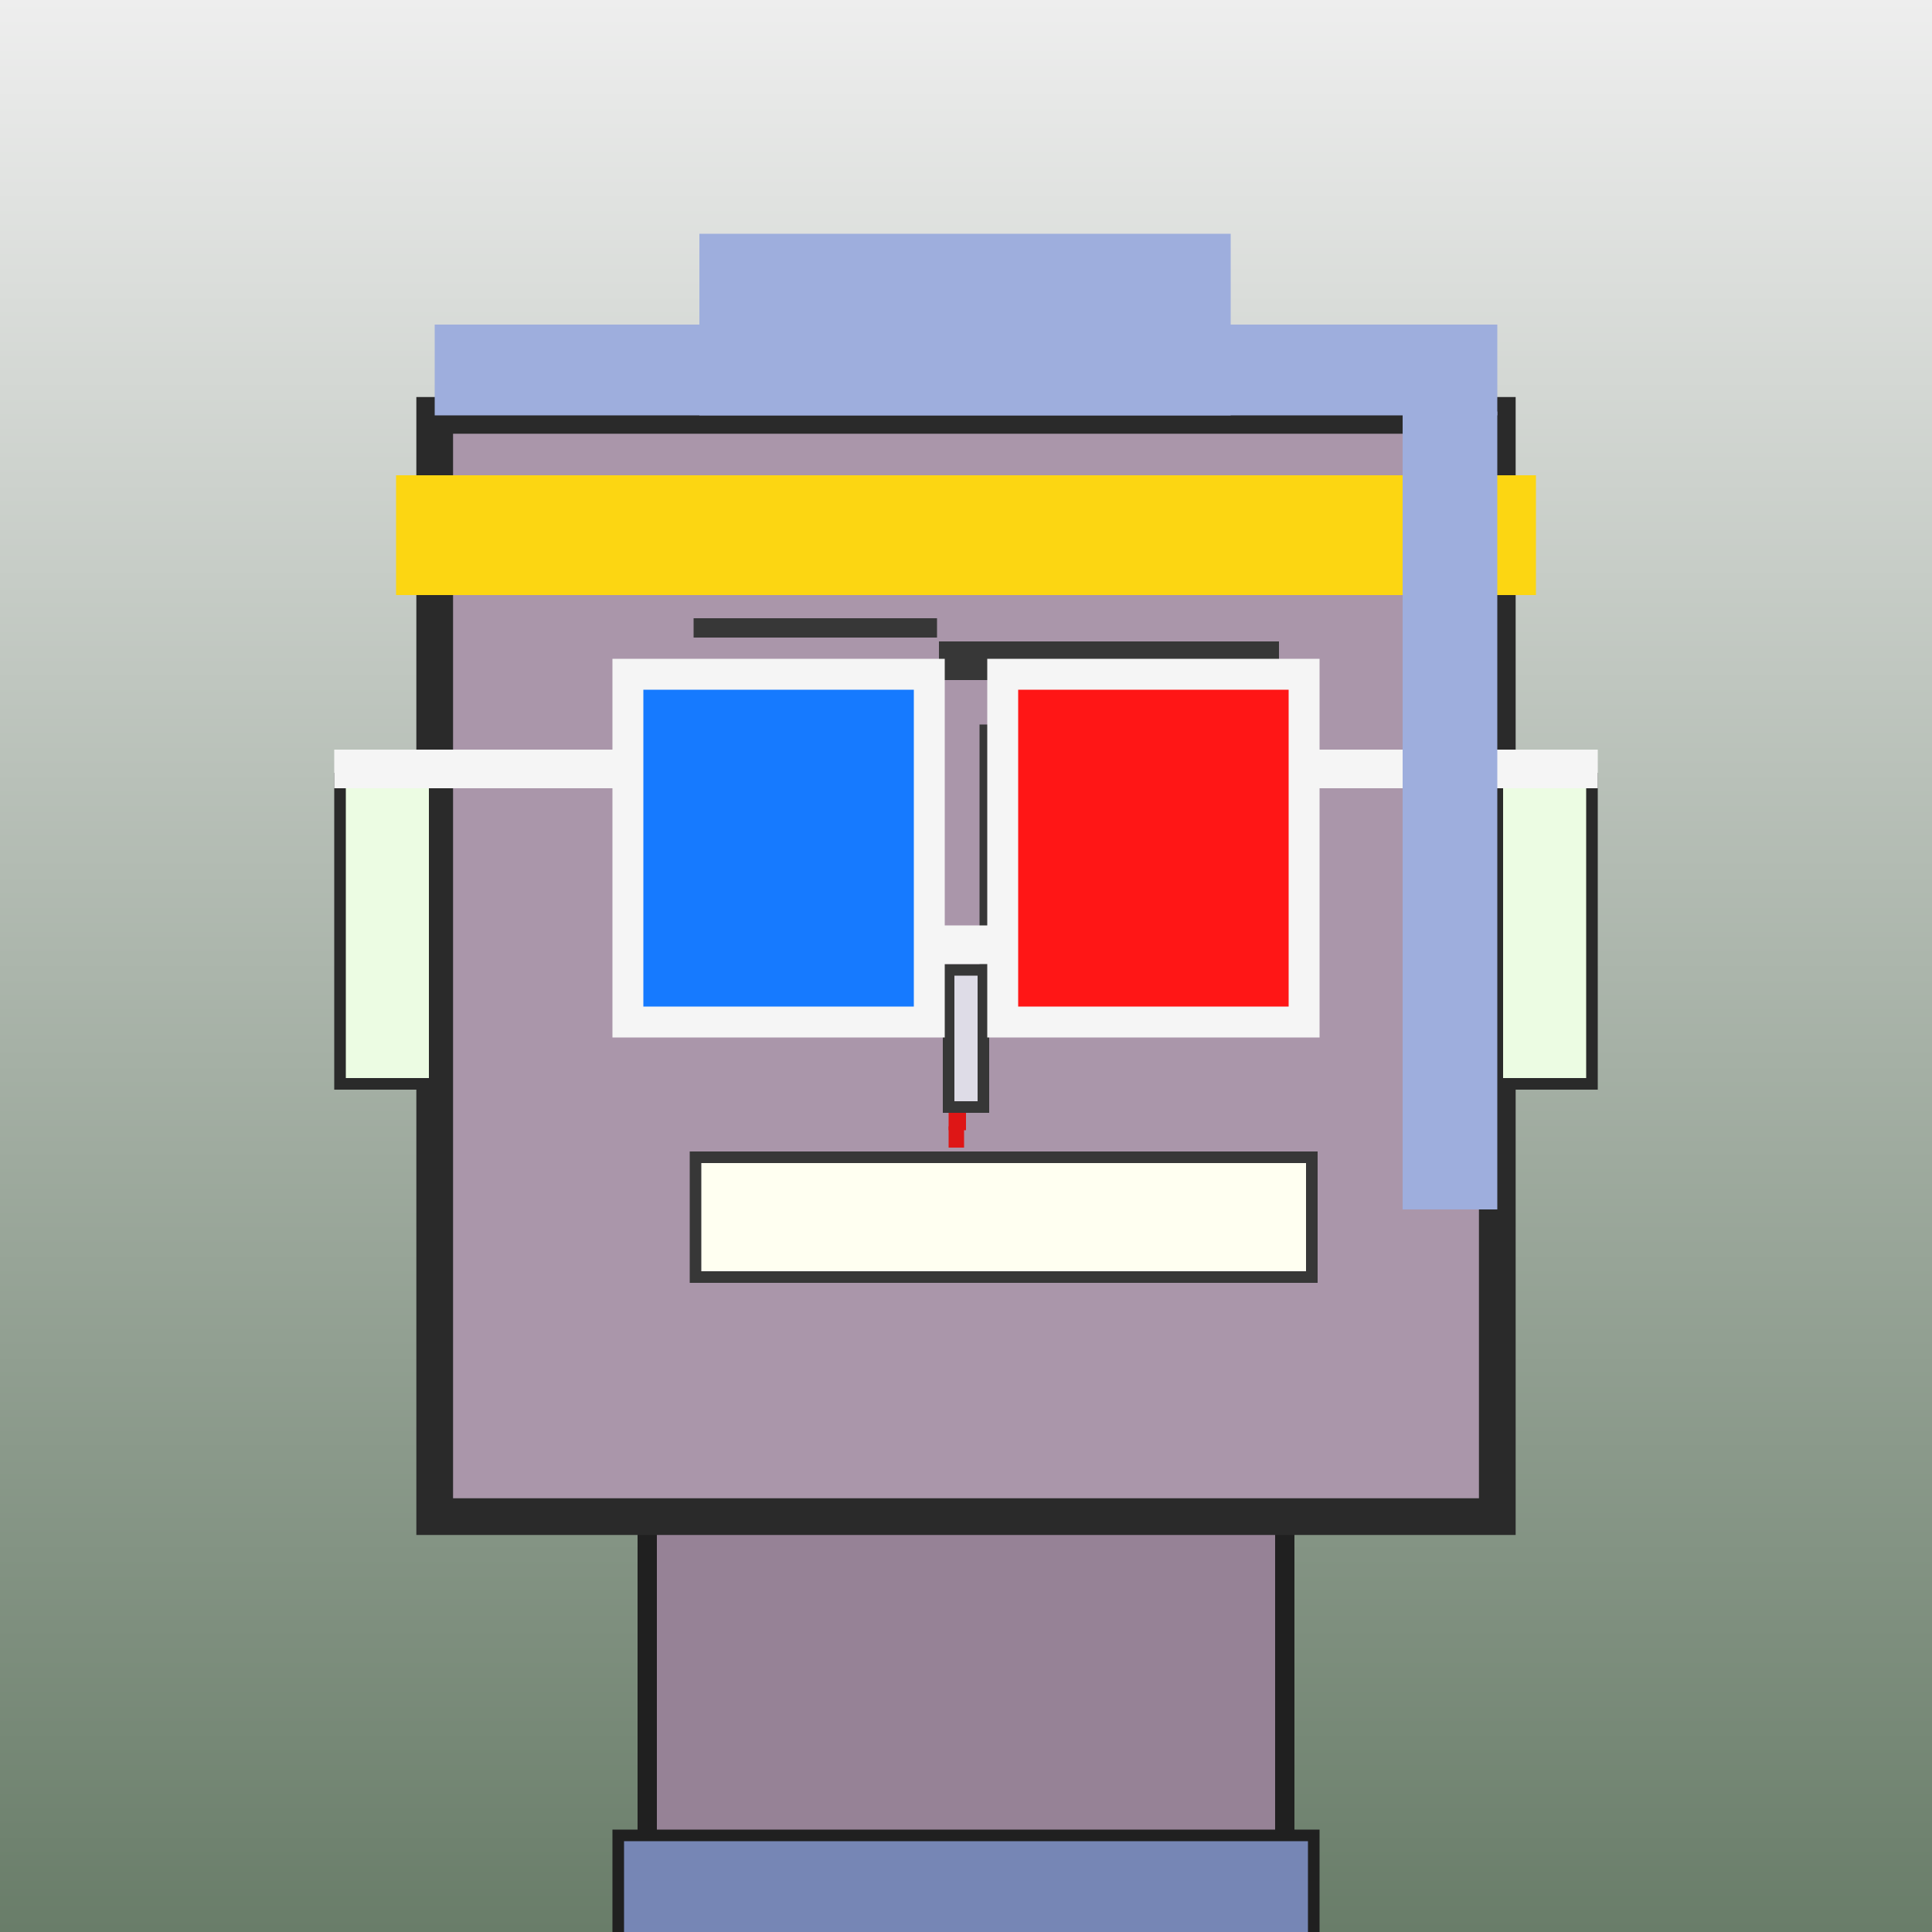
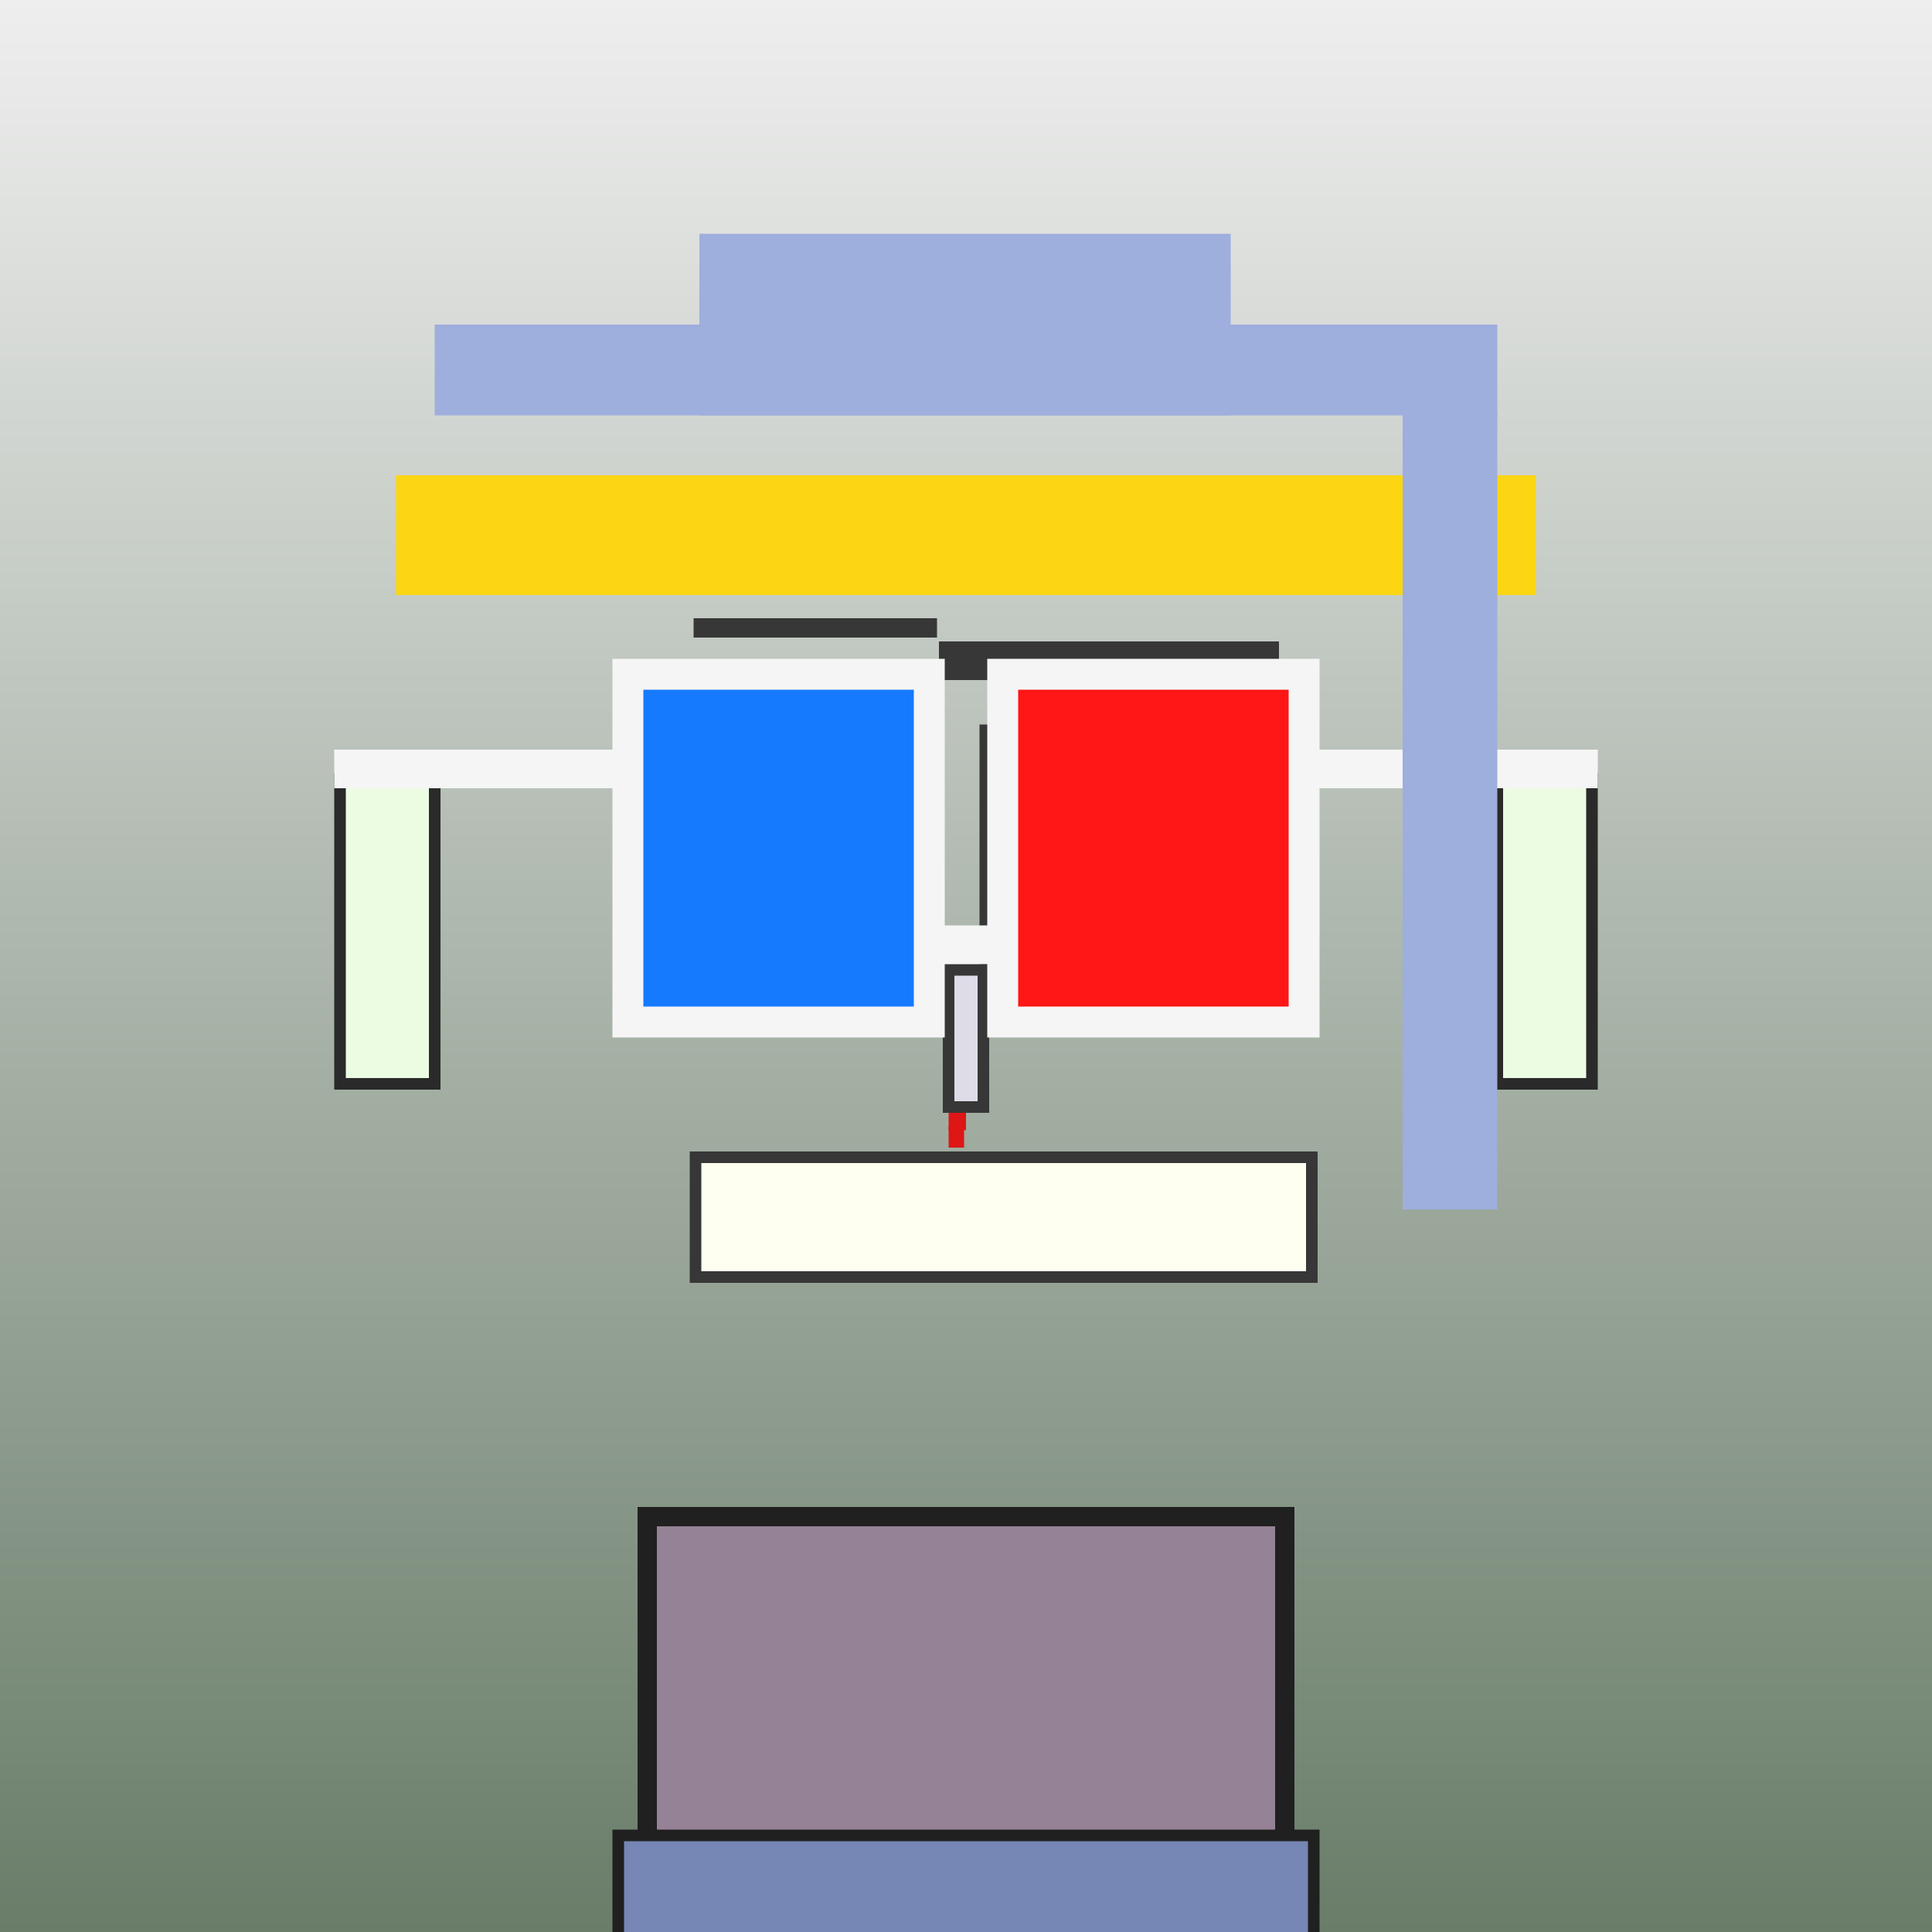
<svg xmlns="http://www.w3.org/2000/svg" viewBox="0 0 1000 1000">
  <defs>
    <linearGradient gradientUnits="userSpaceOnUse" x1="500" y1="0" x2="500" y2="1000" id="bkStyle">
      <stop offset="0" style="stop-color: #eeeeee" />
      <stop offset="1" style="stop-color: rgb(105, 125, 105)" />
    </linearGradient>
  </defs>
  <rect id="background" width="1000" height="1000" style="fill: url(#bkStyle);" onclick="background.style.fill='rgba(0,0,0,0)'" />
  <rect x="335" y="785" width="330" height="225" style="fill: rgb(150, 130, 150); stroke-width: 10px; stroke: rgb(32, 32, 32);" />
-   <rect x="225" y="215" width="550" height="570" style="fill: rgb(170, 150, 170); stroke-width: 19px; stroke: rgb(42, 42, 42);" />
  <rect x="368" y="360" width="106" height="140" style="fill: rgb(208, 251, 244); stroke-width: 6px; stroke: rgb(55, 55, 55);" />
  <rect x="510" y="378" width="126" height="130" style="fill: rgb(208, 251, 244); stroke-width: 6px; stroke: rgb(55, 55, 55);" />
  <rect x="439" y="387" width="35" height="66" style="fill: rgb(32,32,32); stroke-width: 6px; stroke: rgb(55,55,55);" />
  <rect x="581" y="411" width="55" height="65" style="fill: rgb(32,32,32); stroke-width: 6px; stroke: rgb(55,55,55);" />
  <rect x="491" y="502" width="18" height="71" style="fill: rgb(222, 220, 231); stroke-width: 6px; stroke: rgb(55, 55, 55);" />
  <rect x="176" y="403" width="49" height="158" style="fill: rgb(236, 252, 227); stroke-width: 6px; stroke: rgb(42, 42, 42);" />
  <rect x="775" y="403" width="49" height="158" style="fill: rgb(236, 252, 227); stroke-width: 6px; stroke: rgb(42, 42, 42);" />
  <rect x="359" y="320" width="126" height="10" style="fill: rgb(55, 55, 55); stroke-width: 0px; stroke: rgb(0, 0, 0);" />
  <rect x="486" y="332" width="176" height="20" style="fill: rgb(55, 55, 55); stroke-width: 0px; stroke: rgb(0, 0, 0);" />
  <rect x="360" y="599" width="319" height="62" style="fill: rgb(259, 266, 241); stroke-width: 6px; stroke: rgb(55, 55, 55);" />
  <rect x="491" y="576" width="9" height="9" style="fill: rgb(222,22,22);" />
  <rect x="491" y="583" width="8" height="11" style="fill: rgb(222,22,22);" />
  <rect x="481" y="479" width="38" height="20" style="fill: rgb(245,245,245);" />
  <rect x="325" y="349" width="156" height="180" style="fill: rgb(22,122,255); stroke-width: 16px; stroke: rgb(245,245,245);" />
  <rect x="519" y="349" width="156" height="180" style="fill: rgb(255,22,22); stroke-width: 16px; stroke: rgb(245,245,245);" />
  <rect x="173" y="388" width="159" height="20" style="fill: rgb(245,245,245);" />
  <rect x="668" y="388" width="159" height="20" style="fill: rgb(245,245,245);" />
  <rect x="225" y="168" width="550" height="47" style="fill: rgb(158, 174, 221); stroke-width: 0px; stroke: rgb(0, 0, 0);" />
  <rect x="362" y="121" width="275" height="94" style="fill: rgb(158, 174, 221); stroke-width: 0px; stroke: rgb(0, 0, 0);" />
  <rect x="205" y="246" width="590" height="62" style="fill: rgb(252, 214, 18); stroke-width: 0px; stroke: rgb(0, 0, 0);" />
  <rect x="726" y="213" width="49" height="413" style="fill: rgb(158, 174, 221); stroke-width: 0px; stroke: rgb(0, 0, 0);" />
  <rect x="320" y="950" width="360" height="62" style="fill: rgb(118, 134, 181); stroke-width: 6px; stroke: rgb(32, 32, 32);" />
</svg>